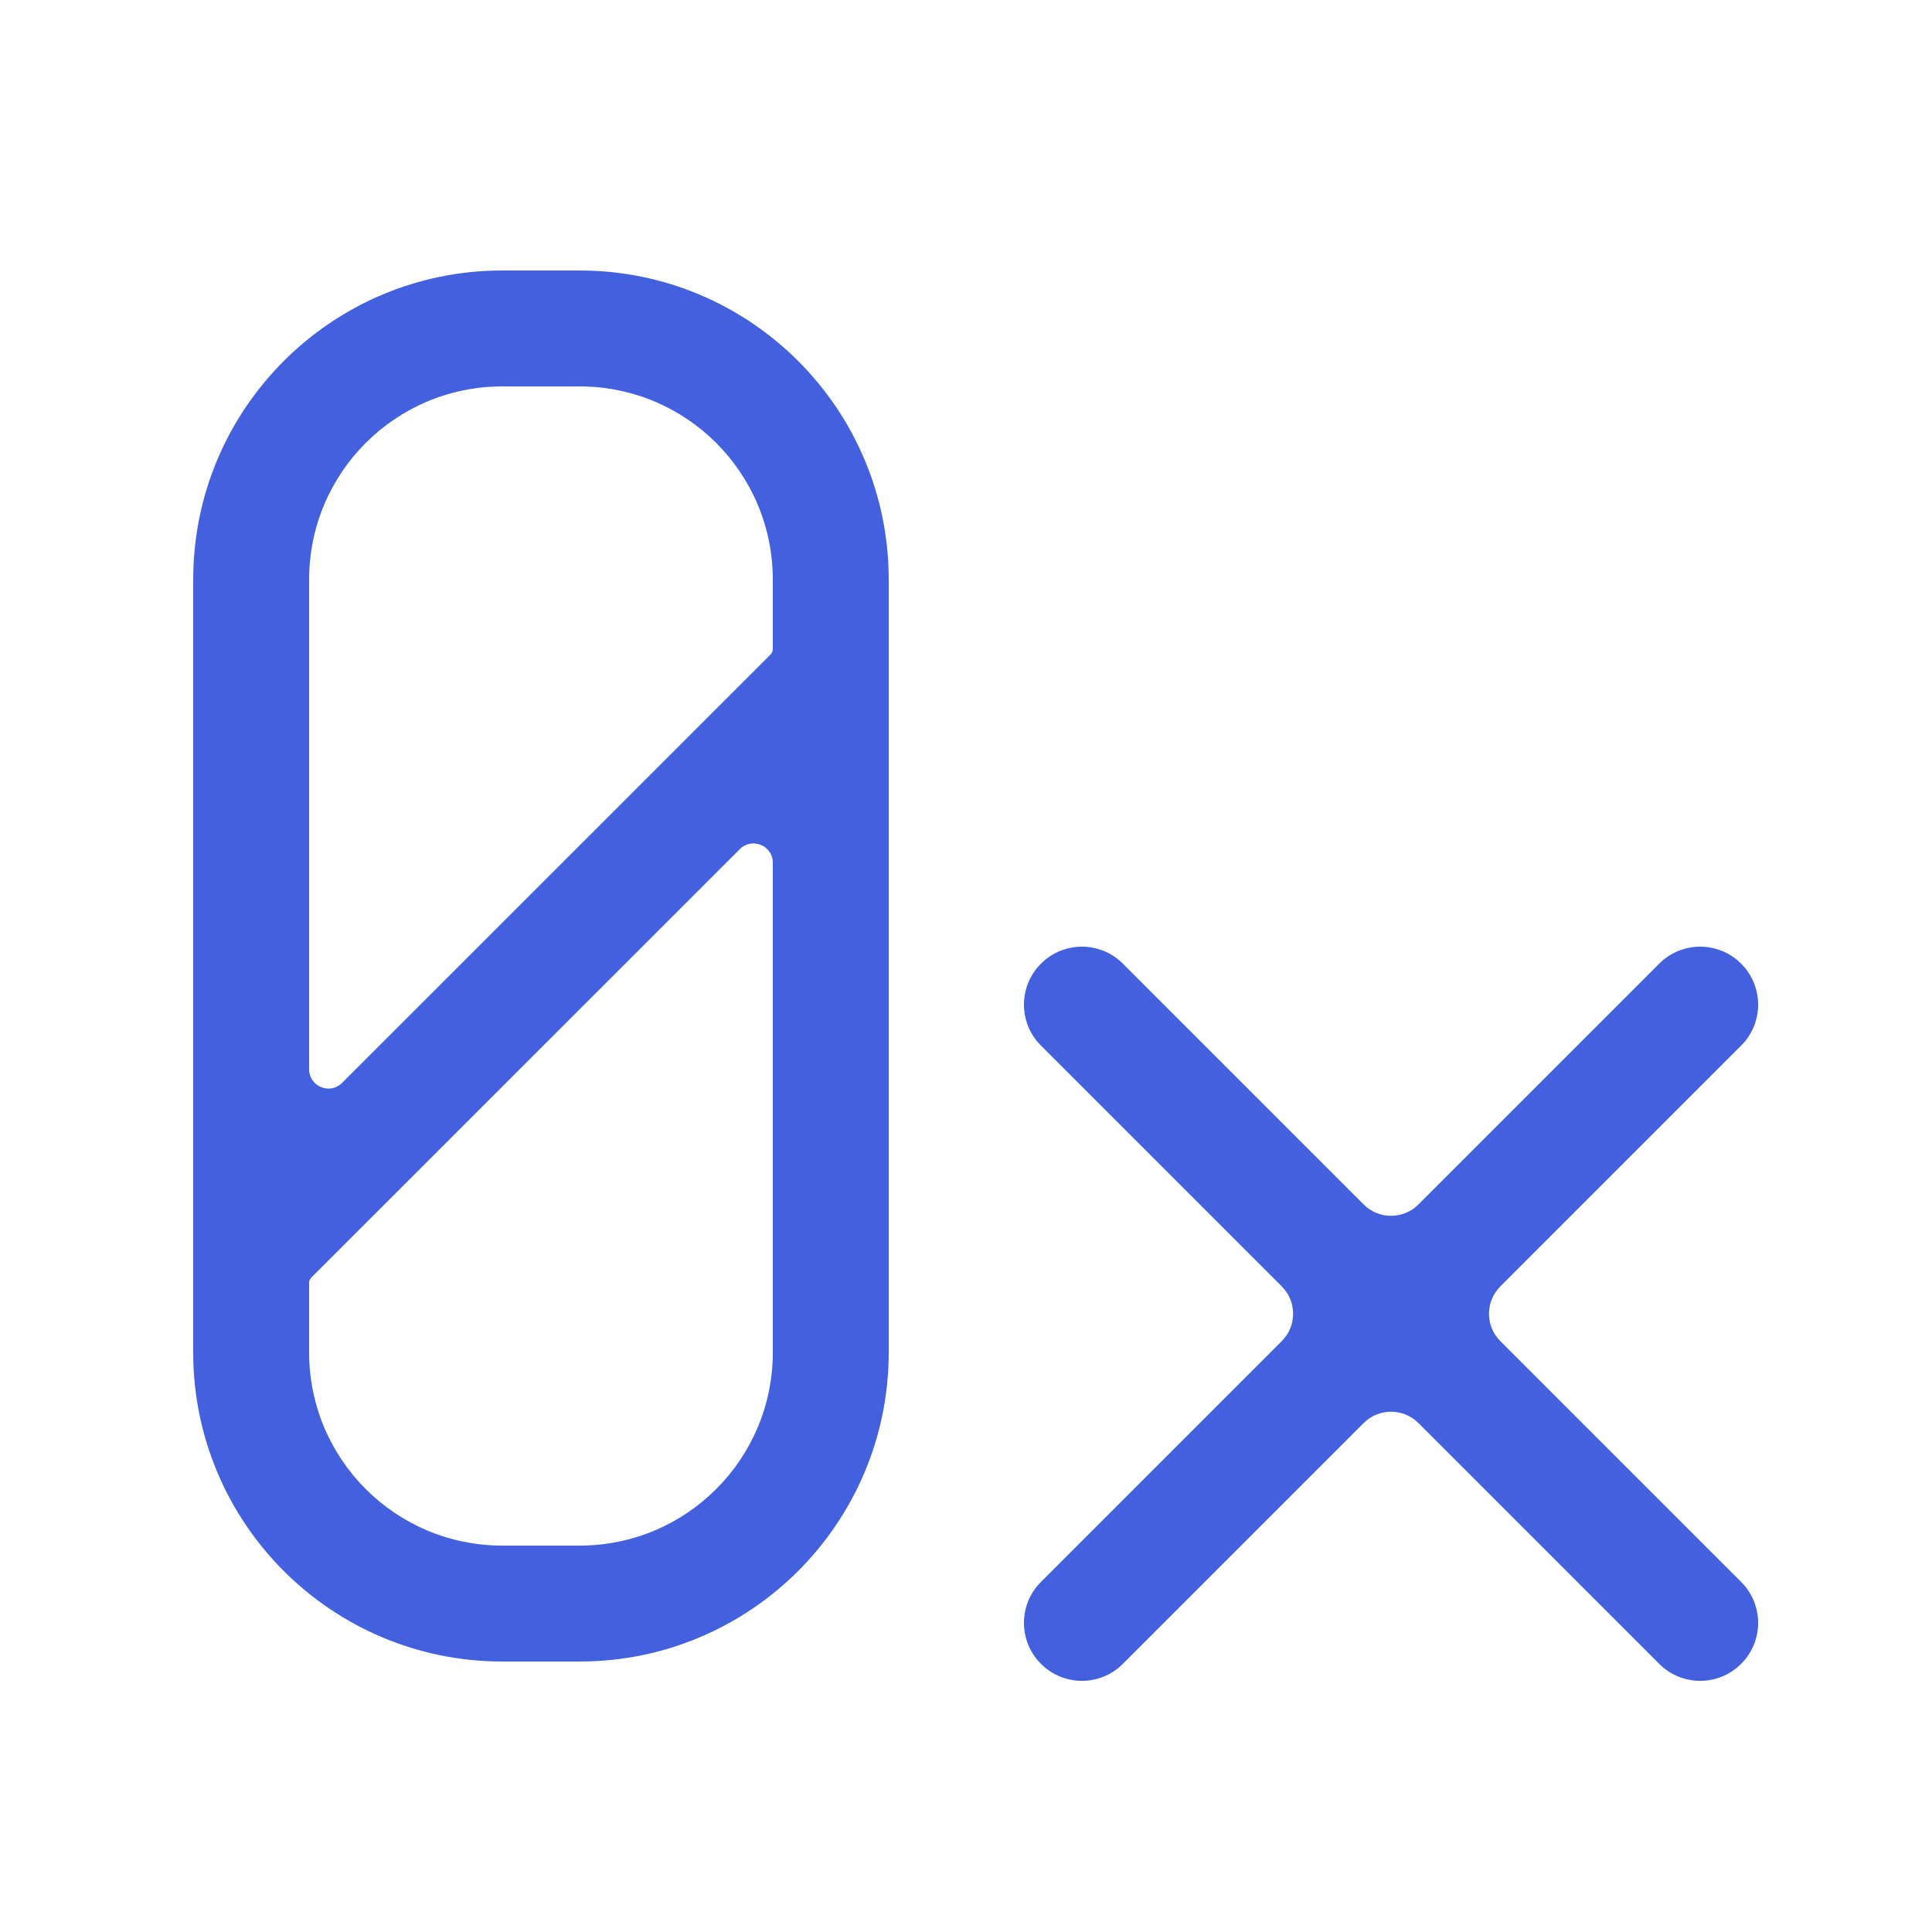
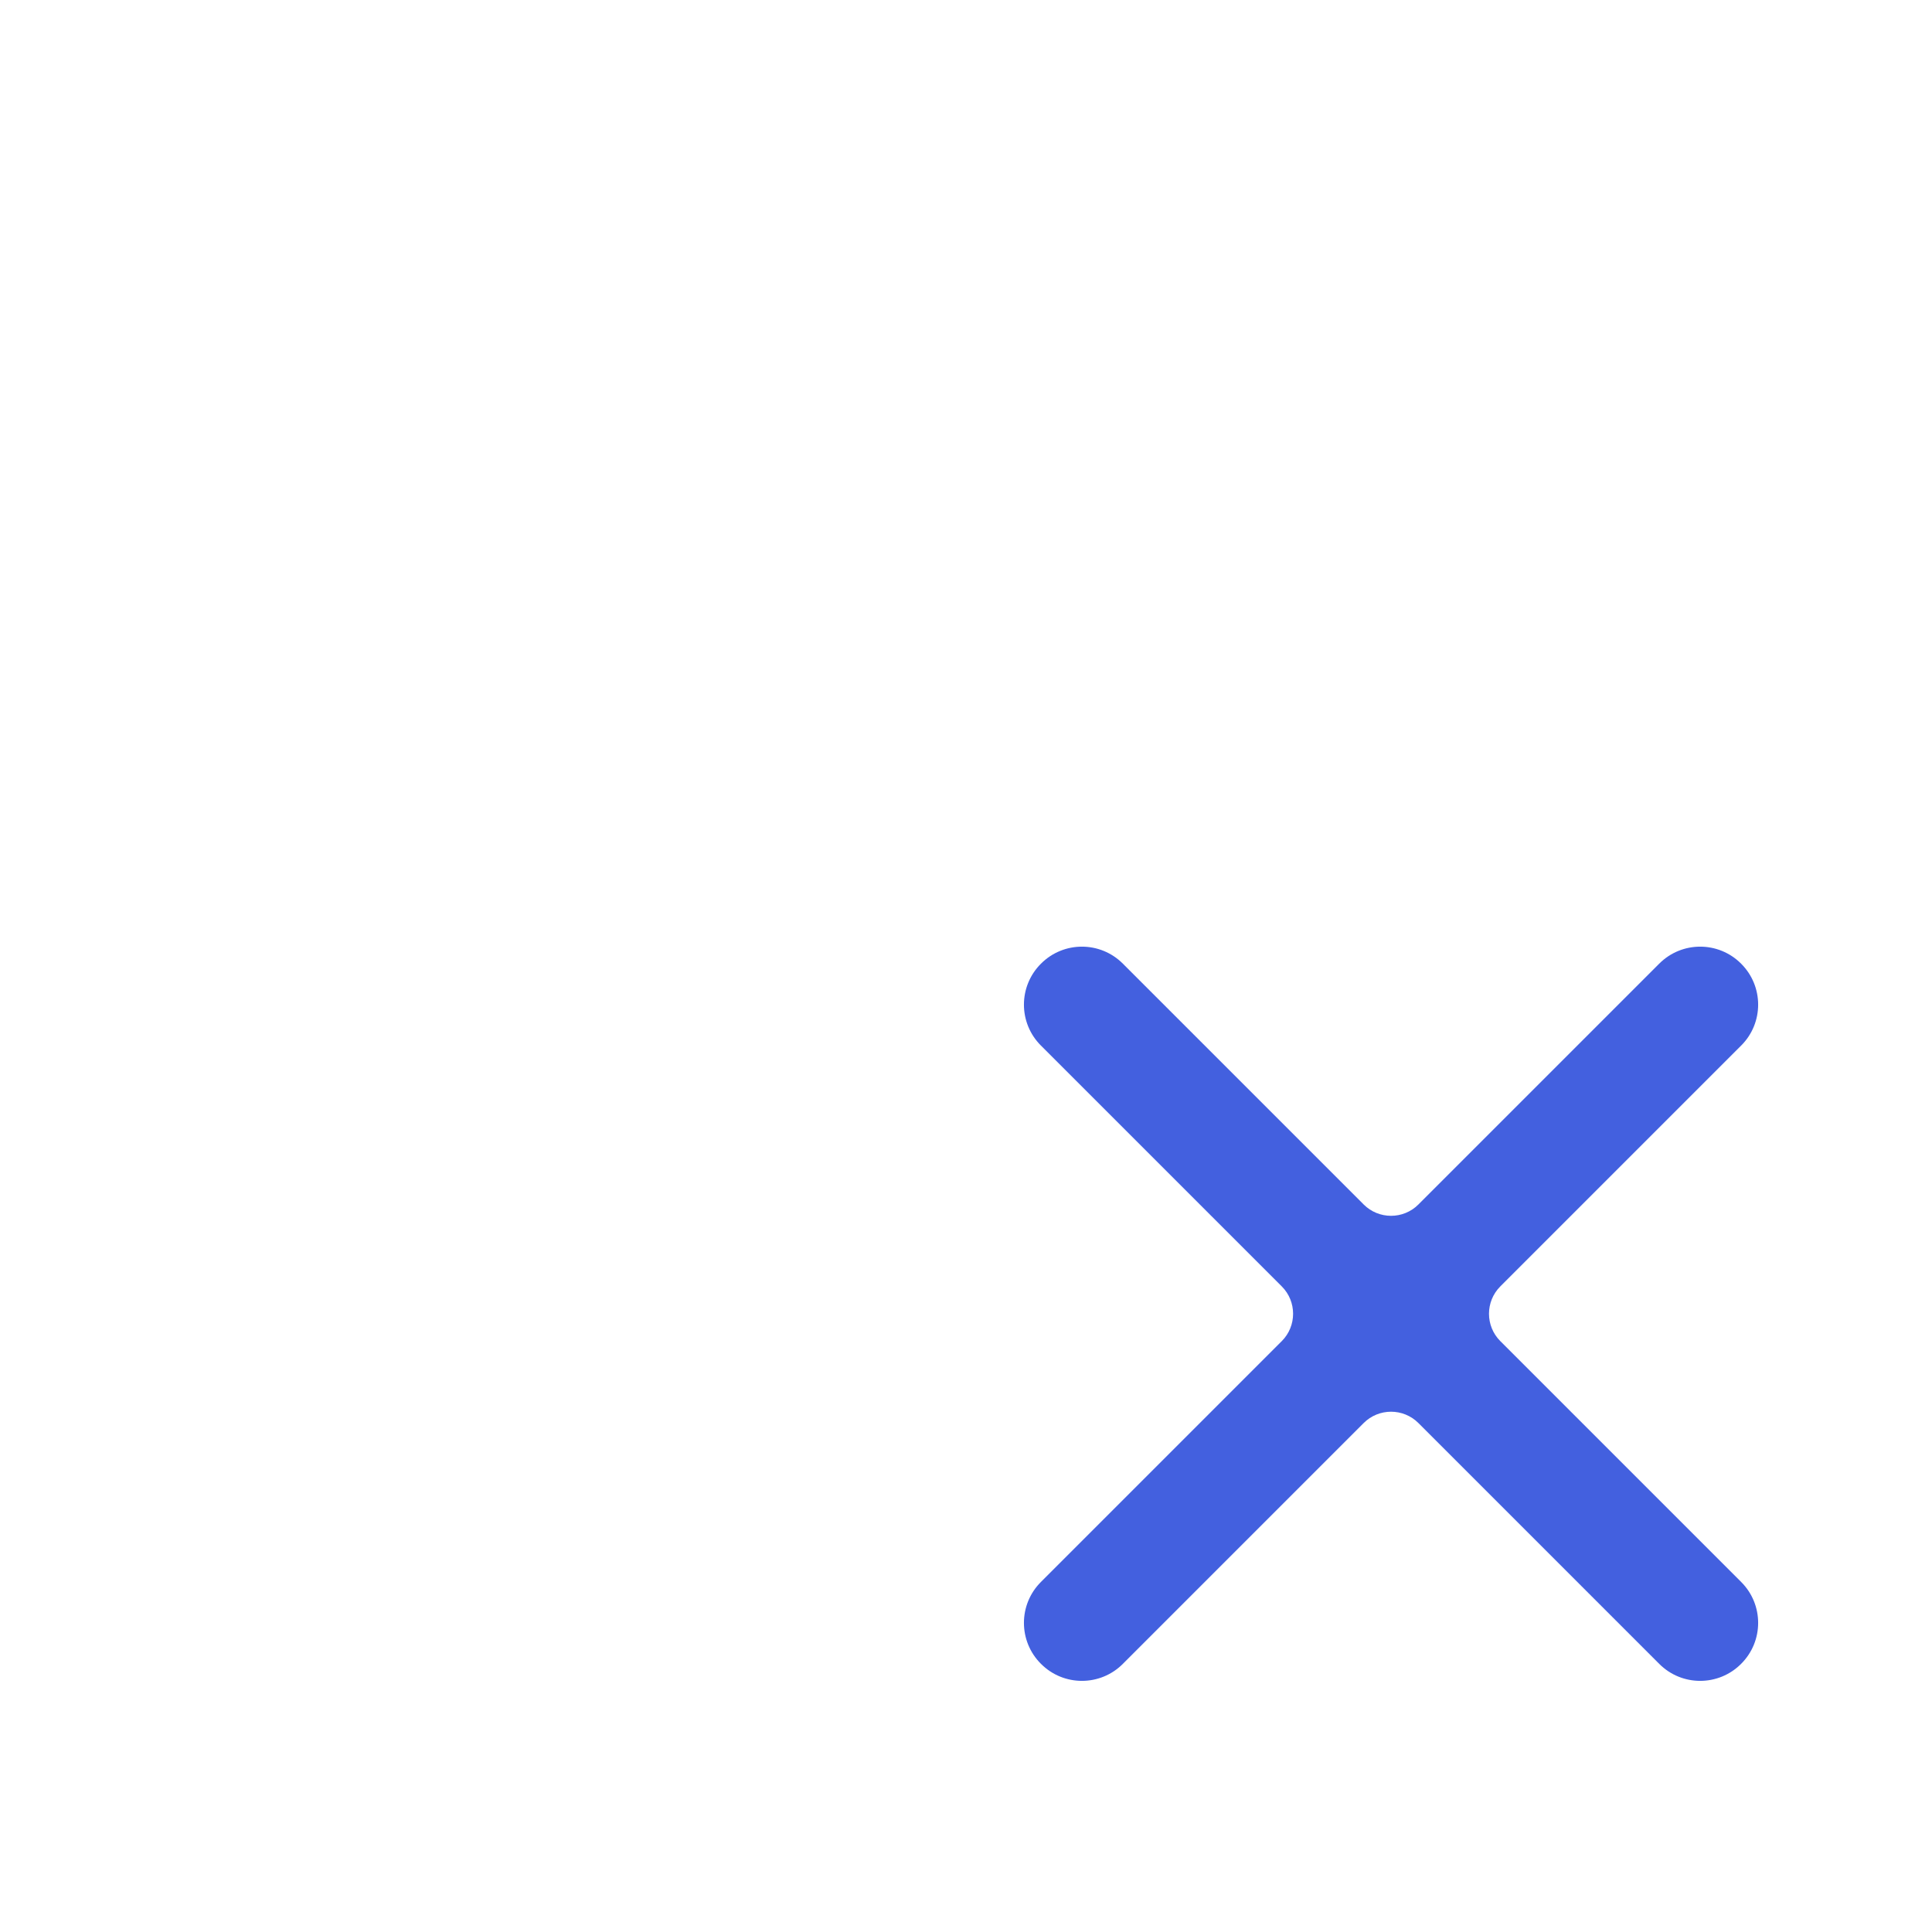
<svg xmlns="http://www.w3.org/2000/svg" width="20" height="20" viewBox="0 0 20 20" fill="none">
  <path d="M10.776 17.224C10.541 16.99 10.541 16.61 10.776 16.376L13.269 13.883C13.425 13.727 13.425 13.473 13.269 13.317L10.776 10.824C10.541 10.59 10.541 10.21 10.776 9.976C11.01 9.741 11.39 9.741 11.624 9.976L14.117 12.469C14.273 12.625 14.527 12.625 14.683 12.469L17.176 9.976C17.41 9.741 17.79 9.741 18.024 9.976C18.259 10.21 18.259 10.59 18.024 10.824L15.531 13.317C15.375 13.473 15.375 13.727 15.531 13.883L18.024 16.376C18.259 16.61 18.259 16.99 18.024 17.224C17.79 17.459 17.41 17.459 17.176 17.224L14.683 14.731C14.527 14.575 14.273 14.575 14.117 14.731L11.624 17.224C11.39 17.459 11.01 17.459 10.776 17.224Z" fill="#4360DF" />
-   <path fill-rule="evenodd" clip-rule="evenodd" d="M5.2 2.8C3.433 2.8 2 4.233 2 6V14C2 15.767 3.433 17.2 5.2 17.2H6C7.767 17.2 9.2 15.767 9.2 14V6C9.2 4.233 7.767 2.8 6 2.8H5.2ZM6 4H5.2C4.095 4 3.2 4.895 3.2 6V11.069C3.2 11.247 3.415 11.336 3.541 11.21L7.976 6.776C7.991 6.761 8 6.741 8 6.719V6C8 4.895 7.105 4 6 4ZM3.2 13.281C3.2 13.259 3.209 13.239 3.224 13.224L7.659 8.79C7.785 8.664 8 8.753 8 8.931V14C8 15.105 7.105 16 6 16H5.2C4.095 16 3.2 15.105 3.2 14V13.281Z" fill="#4360DF" />
</svg>